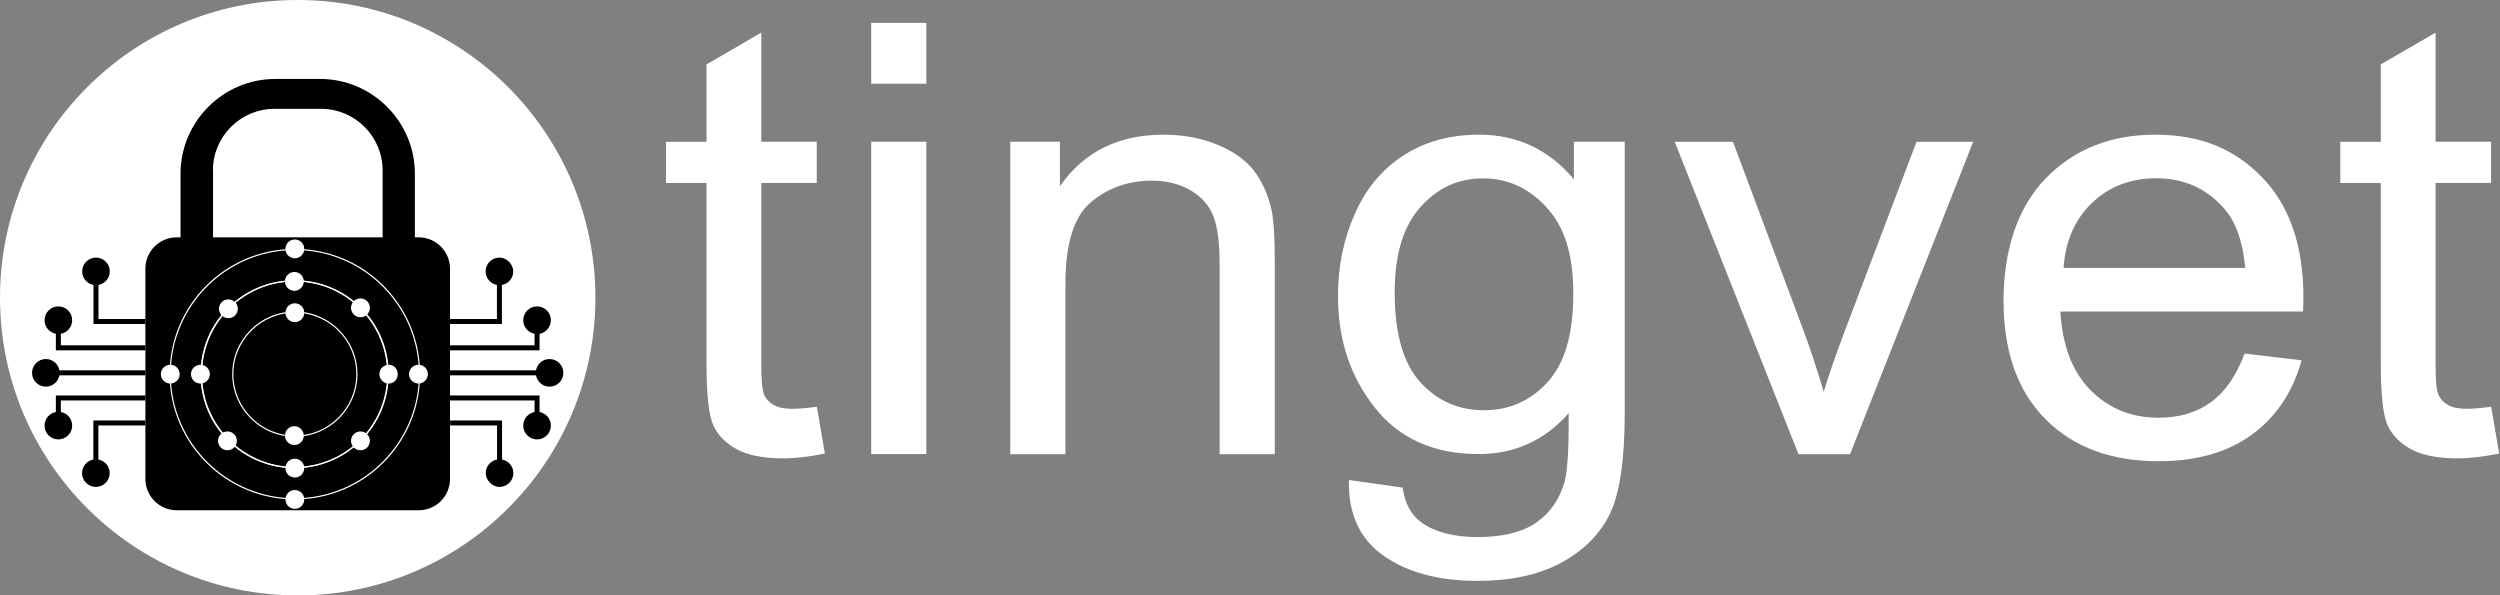
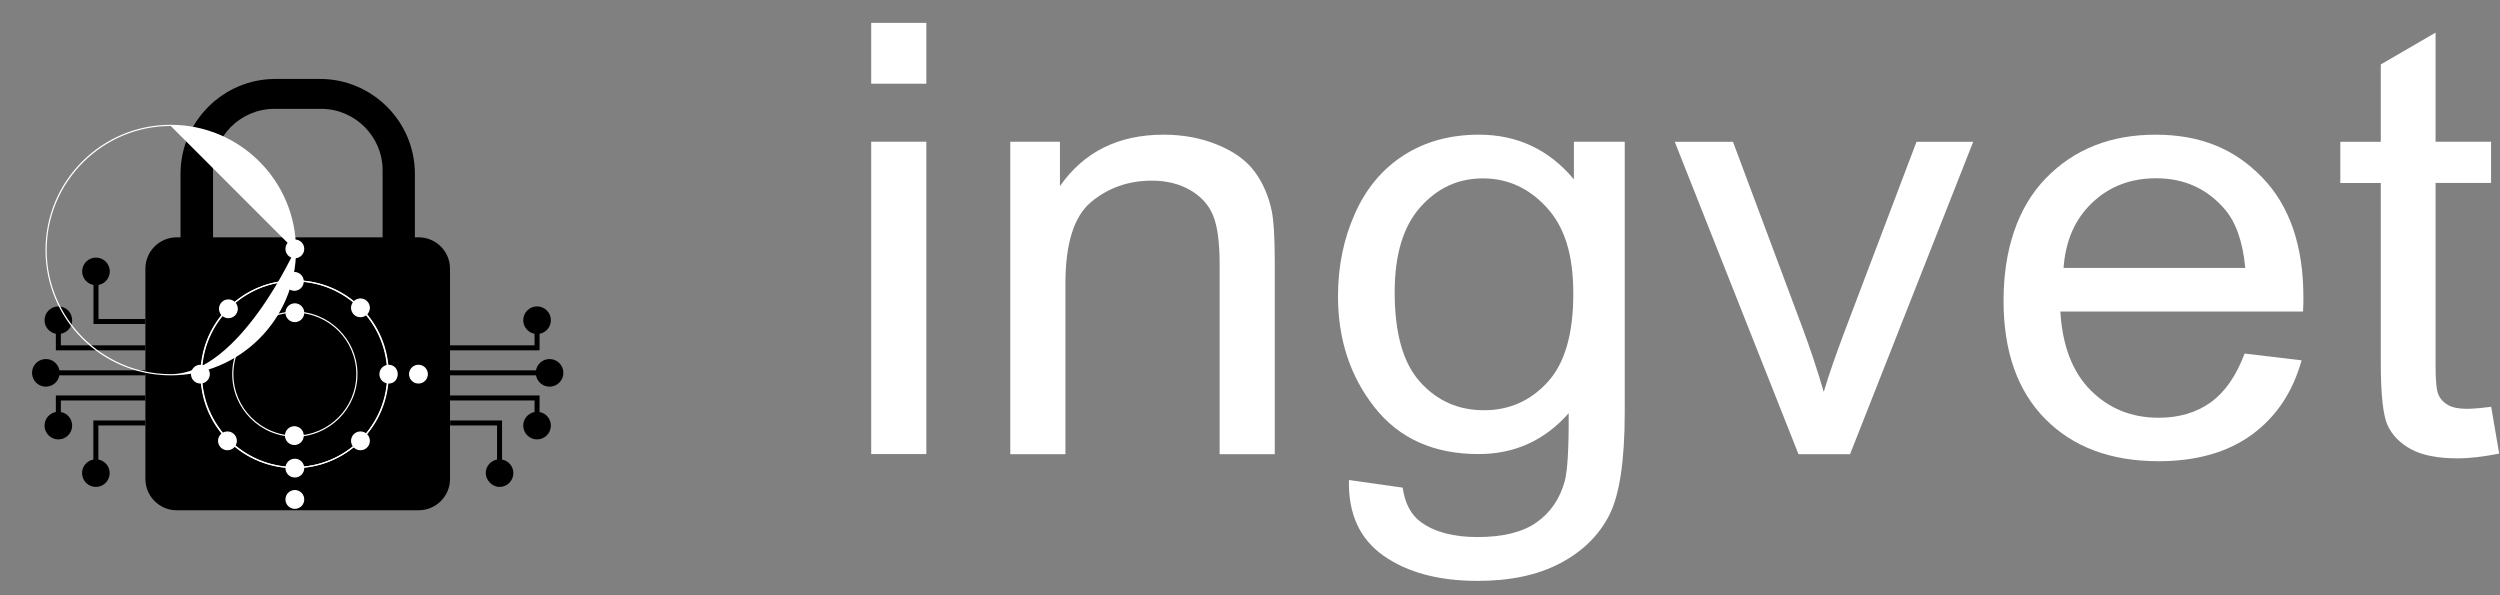
<svg xmlns="http://www.w3.org/2000/svg" viewBox="0 0 209.94 50">
  <rect x="0" y="0" width="209.94" height="50" fill="#808080" stroke="none" />
  <g id="circle">
-     <circle cx="25" cy="25" r="25" style="fill: #fff;" />
    <rect width="209.94" height="50" style="fill: none;" />
  </g>
  <g id="lock">
    <path d="m35.16,19.93h-.32v-5.34c0-4.38-3.58-7.96-7.96-7.96h-3.76c-4.38,0-7.96,3.58-7.96,7.96v5.34h-.32c-1.45,0-2.63,1.18-2.63,2.63v17.66c0,1.45,1.18,2.63,2.63,2.63h20.32c1.45,0,2.63-1.18,2.63-2.63v-17.66c0-1.45-1.18-2.63-2.63-2.63Zm-17.28-5.63c0-2.84,2.32-5.16,5.16-5.16h3.93c2.84,0,5.16,2.32,5.16,5.16v5.63h-14.24v-5.63Z" />
  </g>
  <g id="circuitry">
    <path d="m12.21,26.79v.42h-4.36v-3.28c-.54-.1-.95-.57-.95-1.14,0-.64.52-1.16,1.16-1.16s1.16.52,1.16,1.16c0,.57-.41,1.04-.95,1.14v2.86h3.94Z" />
    <path d="m4.69,33.21h7.52v.42h-7.1v.97c.54.1.95.57.95,1.14,0,.64-.52,1.16-1.16,1.16s-1.16-.52-1.16-1.16c0-.57.41-1.04.95-1.14v-1.39Z" />
    <path d="m7.84,35.31h4.36v.42h-3.94v2.86c.54.1.95.57.95,1.14,0,.64-.52,1.16-1.16,1.16s-1.16-.52-1.16-1.16c0-.57.41-1.04.95-1.14v-3.28Z" />
    <path d="m4.99,31.1h7.22v.42h-7.22c-.1.54-.57.95-1.14.95-.64,0-1.16-.52-1.16-1.16s.52-1.16,1.16-1.16c.57,0,1.04.41,1.14.95Z" />
    <path d="m5.11,29h7.1v.42h-7.52v-1.39c-.54-.1-.95-.57-.95-1.14,0-.64.52-1.16,1.16-1.16s1.16.52,1.16,1.16c0,.57-.41,1.04-.95,1.14v.96Z" />
-     <path d="m37.79,26.79v.42s4.36,0,4.36,0v-3.28c.54-.1.95-.57.95-1.14s-.52-1.16-1.16-1.16-1.16.52-1.16,1.16c0,.57.41,1.04.95,1.14v2.86h-3.94Z" />
    <path d="m45.31,33.21h-7.52s0,.42,0,.42h7.1v.97c-.54.1-.95.57-.95,1.14,0,.64.52,1.16,1.16,1.16s1.16-.52,1.16-1.16c0-.57-.41-1.04-.95-1.14v-1.39Z" />
    <path d="m42.16,35.31h-4.36s0,.42,0,.42h3.94v2.86c-.54.1-.95.57-.95,1.14s.52,1.16,1.16,1.16,1.16-.52,1.16-1.16c0-.57-.41-1.04-.95-1.14v-3.28Z" />
    <path d="m45.01,31.1h-7.22s0,.42,0,.42h7.22c.1.54.57.95,1.14.95.64,0,1.16-.52,1.16-1.16,0-.64-.52-1.16-1.16-1.16-.57,0-1.04.41-1.14.95Z" />
    <path d="m44.89,29h-7.1s0,.42,0,.42h7.52s0-1.39,0-1.39c.54-.1.95-.57.95-1.14,0-.64-.52-1.16-1.16-1.16s-1.16.52-1.16,1.16c0,.57.41,1.04.95,1.14v.96Z" />
  </g>
  <g id="atom">
    <g>
      <path d="m24.76,26.26c2.85,0,5.16,2.32,5.16,5.16s-2.32,5.16-5.16,5.16-5.16-2.32-5.16-5.16,2.32-5.16,5.16-5.16m0-.1c-2.91,0-5.26,2.36-5.26,5.26s2.36,5.26,5.26,5.26,5.26-2.36,5.26-5.26-2.36-5.26-5.26-5.26h0Z" style="fill: #fff;" />
-       <path d="m24.76,21c5.75,0,10.42,4.68,10.42,10.42s-4.68,10.42-10.42,10.42-10.42-4.68-10.42-10.42,4.68-10.42,10.42-10.42m0-.1c-5.81,0-10.52,4.71-10.52,10.52s4.71,10.52,10.52,10.52,10.52-4.71,10.52-10.52-4.71-10.52-10.52-10.52h0Z" style="fill: #fff;" />
+       <path d="m24.76,21s-4.68,10.42-10.42,10.42-10.42-4.68-10.42-10.42,4.68-10.42,10.42-10.42m0-.1c-5.81,0-10.52,4.71-10.52,10.52s4.71,10.52,10.52,10.52,10.52-4.71,10.52-10.52-4.71-10.52-10.52-10.52h0Z" style="fill: #fff;" />
      <path d="m24.76,23.63c4.3,0,7.79,3.5,7.79,7.79s-3.5,7.79-7.79,7.79-7.79-3.5-7.79-7.79,3.5-7.79,7.79-7.79m0-.1c-4.36,0-7.89,3.53-7.89,7.89s3.53,7.89,7.89,7.89,7.89-3.53,7.89-7.89-3.53-7.89-7.89-7.89h0Z" style="fill: #fff;" />
      <circle cx="16.83" cy="31.42" r=".74" style="fill: #fff; stroke: #fff; stroke-miterlimit: 10; stroke-width: .1px;" />
-       <circle cx="14.3" cy="31.42" r=".74" style="fill: #fff; stroke: #fff; stroke-miterlimit: 10; stroke-width: .1px;" />
      <circle cx="35.14" cy="31.42" r=".74" style="fill: #fff; stroke: #fff; stroke-miterlimit: 10; stroke-width: .1px;" />
      <path d="m33.35,31.42c0-.41-.29-.74-.7-.74s-.74.33-.74.74.33.74.74.74.7-.33.7-.74Z" style="fill: #fff; stroke: #fff; stroke-miterlimit: 10; stroke-width: .1px;" />
      <circle cx="24.76" cy="20.9" r=".74" style="fill: #fff; stroke: #fff; stroke-miterlimit: 10; stroke-width: .1px;" />
      <circle cx="24.72" cy="23.63" r=".74" style="fill: #fff; stroke: #fff; stroke-miterlimit: 10; stroke-width: .1px;" />
      <circle cx="24.76" cy="26.26" r=".74" style="fill: #fff; stroke: #fff; stroke-miterlimit: 10; stroke-width: .1px;" />
      <circle cx="24.72" cy="36.58" r=".74" style="fill: #fff; stroke: #fff; stroke-miterlimit: 10; stroke-width: .1px;" />
      <circle cx="24.76" cy="39.31" r=".74" style="fill: #fff; stroke: #fff; stroke-miterlimit: 10; stroke-width: .1px;" />
      <circle cx="24.76" cy="41.94" r=".74" style="fill: #fff; stroke: #fff; stroke-miterlimit: 10; stroke-width: .1px;" />
      <path d="m24.72,23.64c2.08,0,4.04.81,5.51,2.28s2.28,3.43,2.28,5.51-.81,4.04-2.28,5.51-3.43,2.28-5.51,2.28-4.04-.81-5.51-2.28c-1.47-1.47-2.28-3.43-2.28-5.51s.81-4.04,2.28-5.51c1.47-1.47,3.43-2.28,5.51-2.28m0-.1c-2.02,0-4.04.77-5.58,2.31-3.08,3.08-3.08,8.08,0,11.16,1.54,1.54,3.56,2.31,5.58,2.31s4.04-.77,5.58-2.31c3.08-3.08,3.08-8.08,0-11.16-1.54-1.54-3.56-2.31-5.58-2.31h0Z" style="fill: #fff;" />
      <circle cx="19.1" cy="37.02" r=".74" style="fill: #fff; stroke: #fff; stroke-miterlimit: 10; stroke-width: .1px;" />
      <circle cx="30.27" cy="25.85" r=".74" style="fill: #fff; stroke: #fff; stroke-miterlimit: 10; stroke-width: .1px;" />
      <circle cx="19.18" cy="25.93" r=".74" style="fill: #fff; stroke: #fff; stroke-miterlimit: 10; stroke-width: .1px;" />
      <circle cx="30.27" cy="37.02" r=".74" style="fill: #fff; stroke: #fff; stroke-miterlimit: 10; stroke-width: .1px;" />
    </g>
  </g>
  <g id="text">
    <g>
-       <path d="m68.6,34.16l.67,3.93c-1.3.26-2.47.4-3.5.4-1.68,0-2.98-.26-3.91-.77-.93-.51-1.58-1.18-1.96-2.01s-.57-2.58-.57-5.25v-15.09h-3.4v-3.46h3.4v-6.5l4.6-2.67v9.16h4.66v3.46h-4.66v15.34c0,1.27.08,2.08.24,2.45.16.36.43.65.8.86s.9.32,1.58.32c.51,0,1.19-.06,2.03-.17Z" style="fill: #fff;" />
      <path d="m73.16,7.04V1.92h4.63v5.11h-4.63Zm0,31.1V11.9h4.63v26.23h-4.63Z" style="fill: #fff;" />
      <path d="m84.84,38.14V11.9h4.17v3.73c2.01-2.88,4.91-4.32,8.7-4.32,1.65,0,3.16.28,4.54.85,1.38.57,2.41,1.31,3.1,2.24s1.17,2.02,1.44,3.29c.17.82.26,2.26.26,4.32v16.13h-4.63v-15.96c0-1.81-.18-3.17-.54-4.06-.36-.9-1-1.61-1.92-2.15-.92-.53-1.99-.8-3.23-.8-1.97,0-3.67.6-5.11,1.8-1.43,1.2-2.15,3.48-2.15,6.84v14.33h-4.63Z" style="fill: #fff;" />
      <path d="m113.29,40.31l4.5.64c.19,1.33.71,2.31,1.57,2.92,1.15.82,2.72,1.23,4.71,1.23,2.14,0,3.8-.41,4.96-1.23,1.17-.82,1.96-1.98,2.37-3.46.24-.91.35-2.81.33-5.71-2.02,2.29-4.54,3.43-7.56,3.43-3.76,0-6.66-1.3-8.72-3.9-2.06-2.6-3.09-5.72-3.09-9.36,0-2.5.47-4.81,1.42-6.93.94-2.12,2.31-3.75,4.1-4.9,1.79-1.15,3.9-1.73,6.32-1.73,3.22,0,5.88,1.25,7.97,3.75v-3.16h4.27v22.68c0,4.08-.43,6.98-1.3,8.68-.87,1.7-2.24,3.05-4.12,4.04-1.88.99-4.19,1.48-6.93,1.48-3.26,0-5.89-.7-7.9-2.11-2.01-1.41-2.98-3.53-2.91-6.36Zm3.83-15.76c0,3.44.71,5.95,2.14,7.53,1.42,1.58,3.21,2.37,5.35,2.37s3.91-.79,5.35-2.36c1.44-1.57,2.16-4.04,2.16-7.4s-.74-5.63-2.23-7.26-3.27-2.45-5.36-2.45-3.81.8-5.25,2.41c-1.44,1.61-2.16,3.99-2.16,7.15Z" style="fill: #fff;" />
      <path d="m151.03,38.14l-10.39-26.23h4.89l5.87,15.71c.63,1.7,1.22,3.46,1.75,5.29.41-1.38.99-3.05,1.72-4.99l6.07-16.01h4.76l-10.34,26.23h-4.32Z" style="fill: #fff;" />
      <path d="m188.49,29.69l4.79.57c-.75,2.68-2.15,4.77-4.19,6.25s-4.65,2.22-7.82,2.22c-4,0-7.17-1.18-9.51-3.54-2.34-2.36-3.51-5.68-3.51-9.94s1.18-7.84,3.55-10.28c2.37-2.44,5.44-3.66,9.21-3.66s6.64,1.19,8.95,3.58c2.32,2.39,3.47,5.75,3.47,10.08,0,.26,0,.66-.03,1.19h-20.38c.17,2.88,1.02,5.09,2.55,6.62,1.53,1.53,3.43,2.3,5.71,2.3,1.7,0,3.15-.43,4.35-1.28,1.2-.86,2.15-2.22,2.86-4.1Zm-15.2-7.19h15.26c-.21-2.21-.79-3.86-1.75-4.96-1.48-1.71-3.39-2.57-5.74-2.57-2.13,0-3.92.68-5.36,2.05-1.45,1.37-2.25,3.2-2.41,5.48Z" style="fill: #fff;" />
      <path d="m209.2,34.16l.67,3.93c-1.3.26-2.47.4-3.5.4-1.68,0-2.98-.26-3.91-.77-.93-.51-1.58-1.18-1.96-2.01s-.57-2.58-.57-5.25v-15.09h-3.4v-3.46h3.4v-6.5l4.6-2.67v9.16h4.66v3.46h-4.66v15.34c0,1.27.08,2.08.24,2.45.16.36.43.65.8.86s.9.32,1.58.32c.51,0,1.19-.06,2.03-.17Z" style="fill: #fff;" />
    </g>
  </g>
</svg>